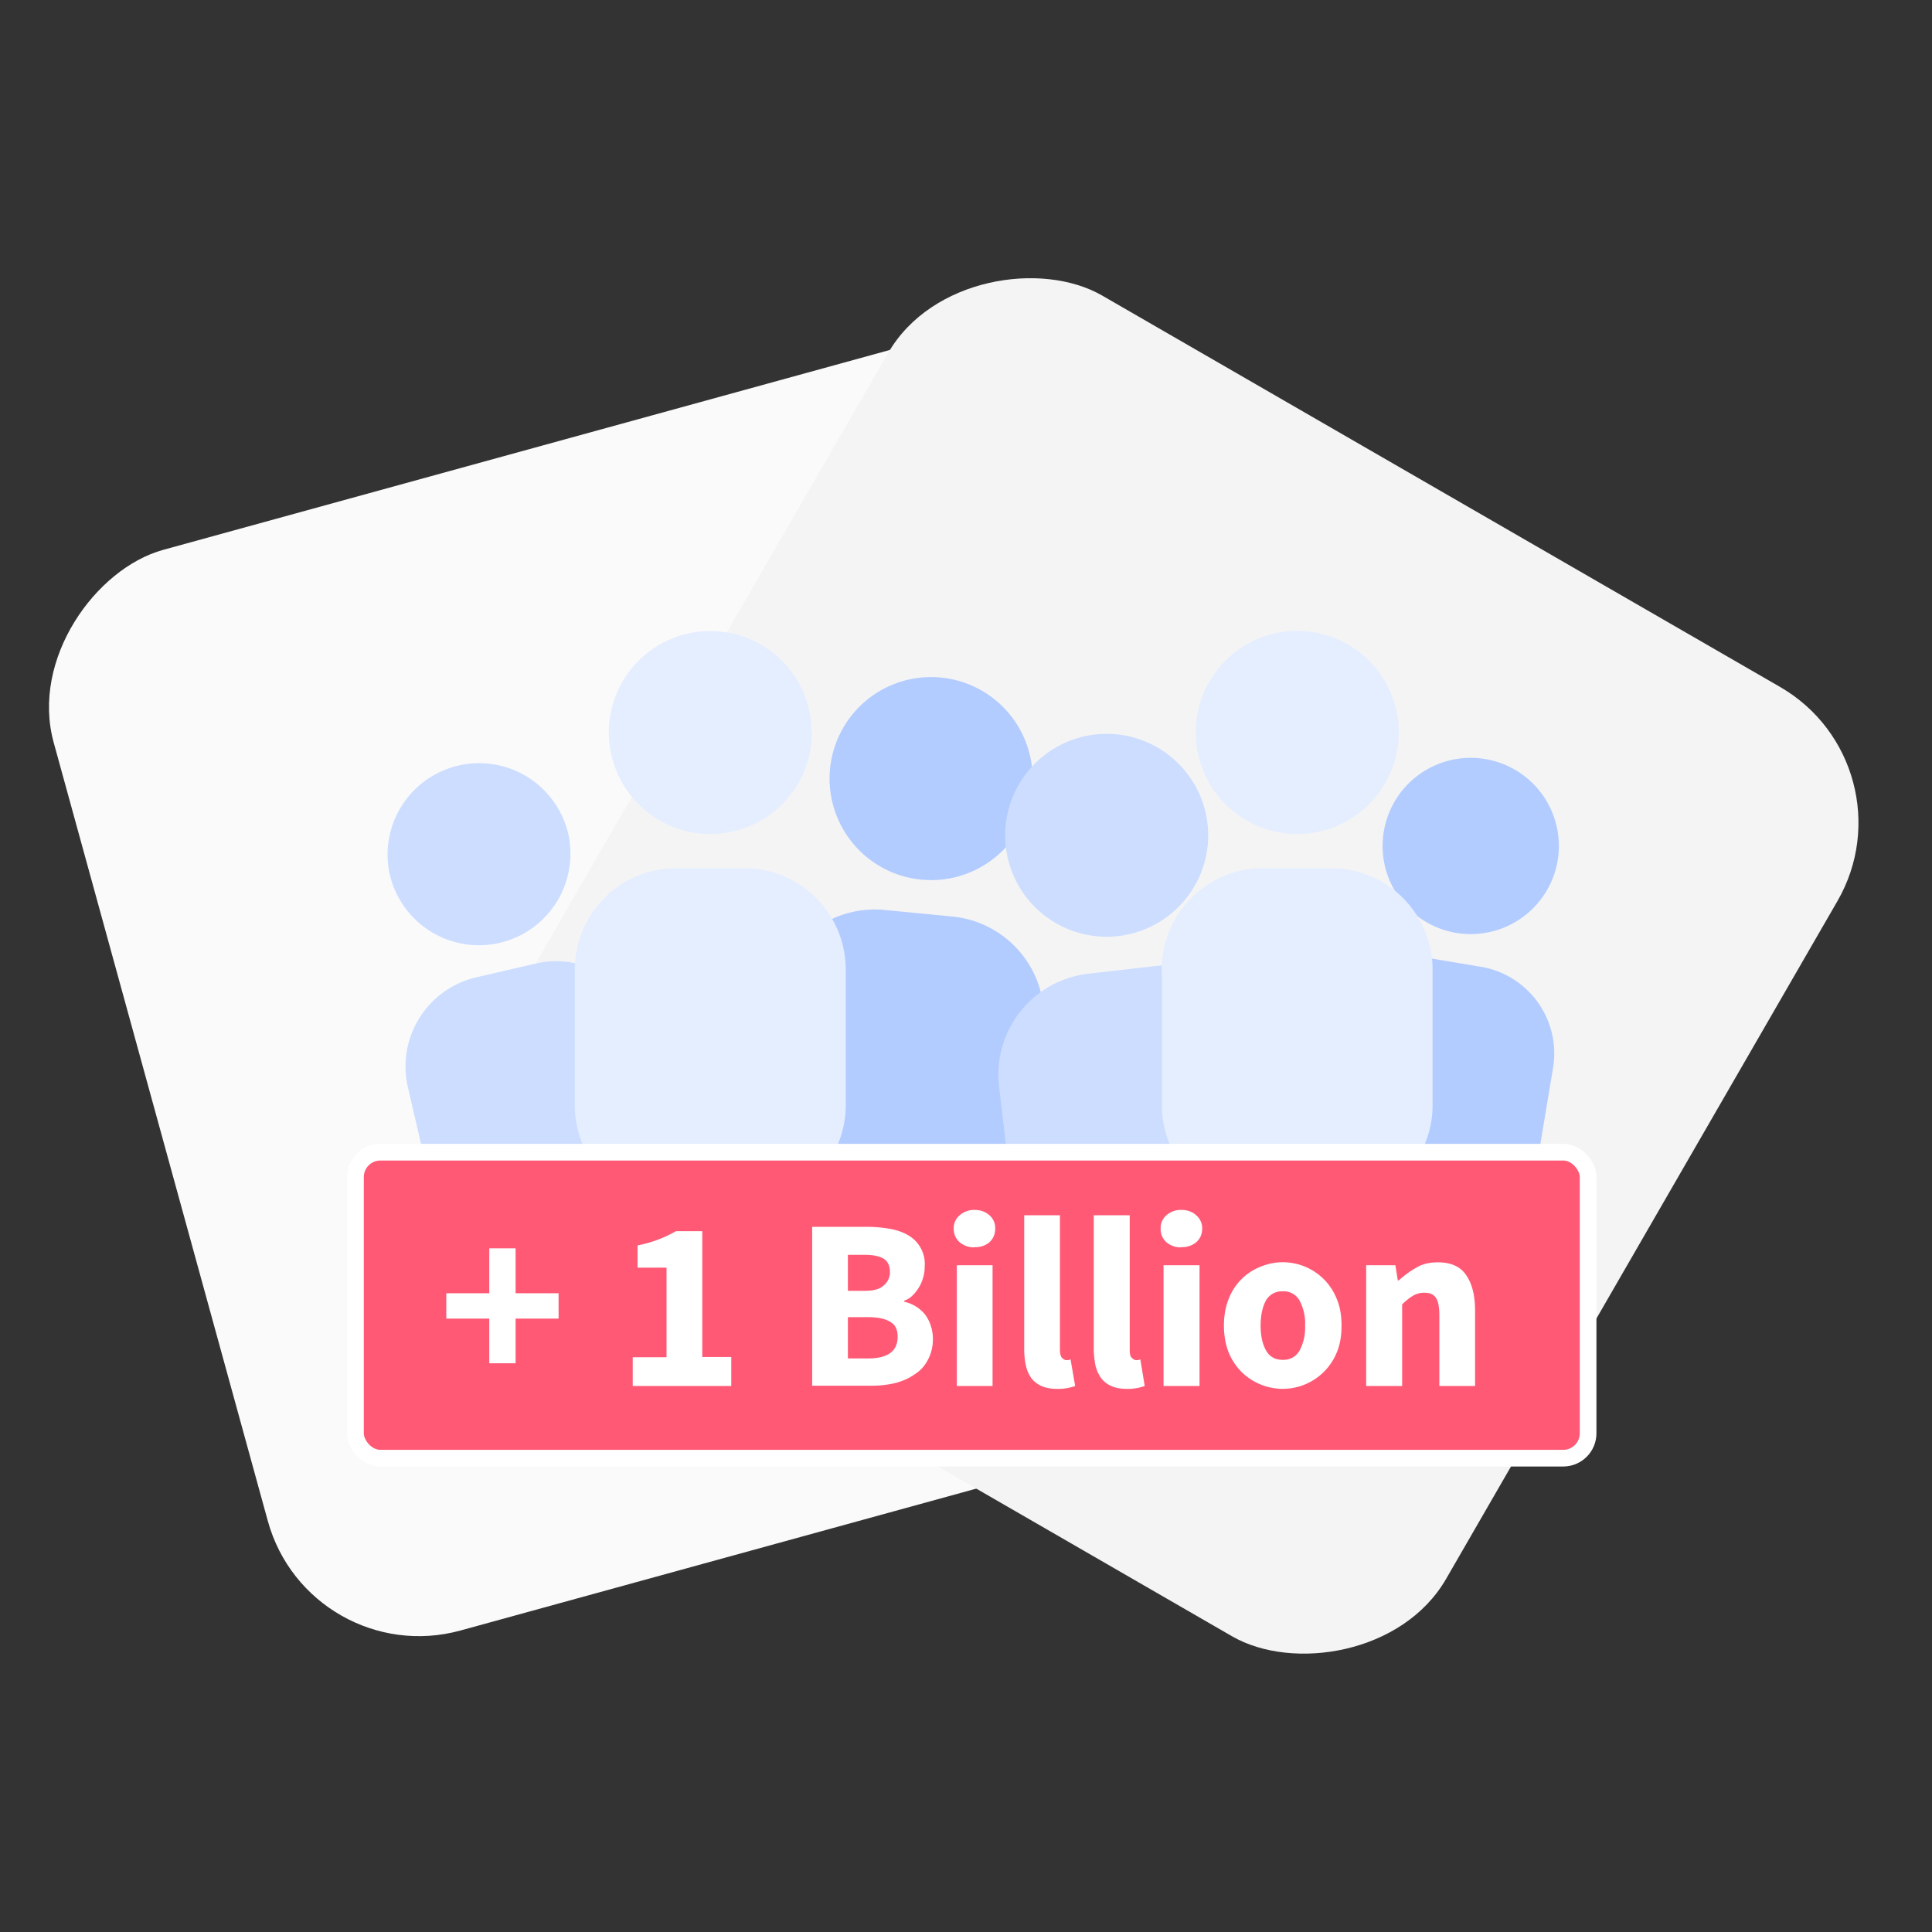
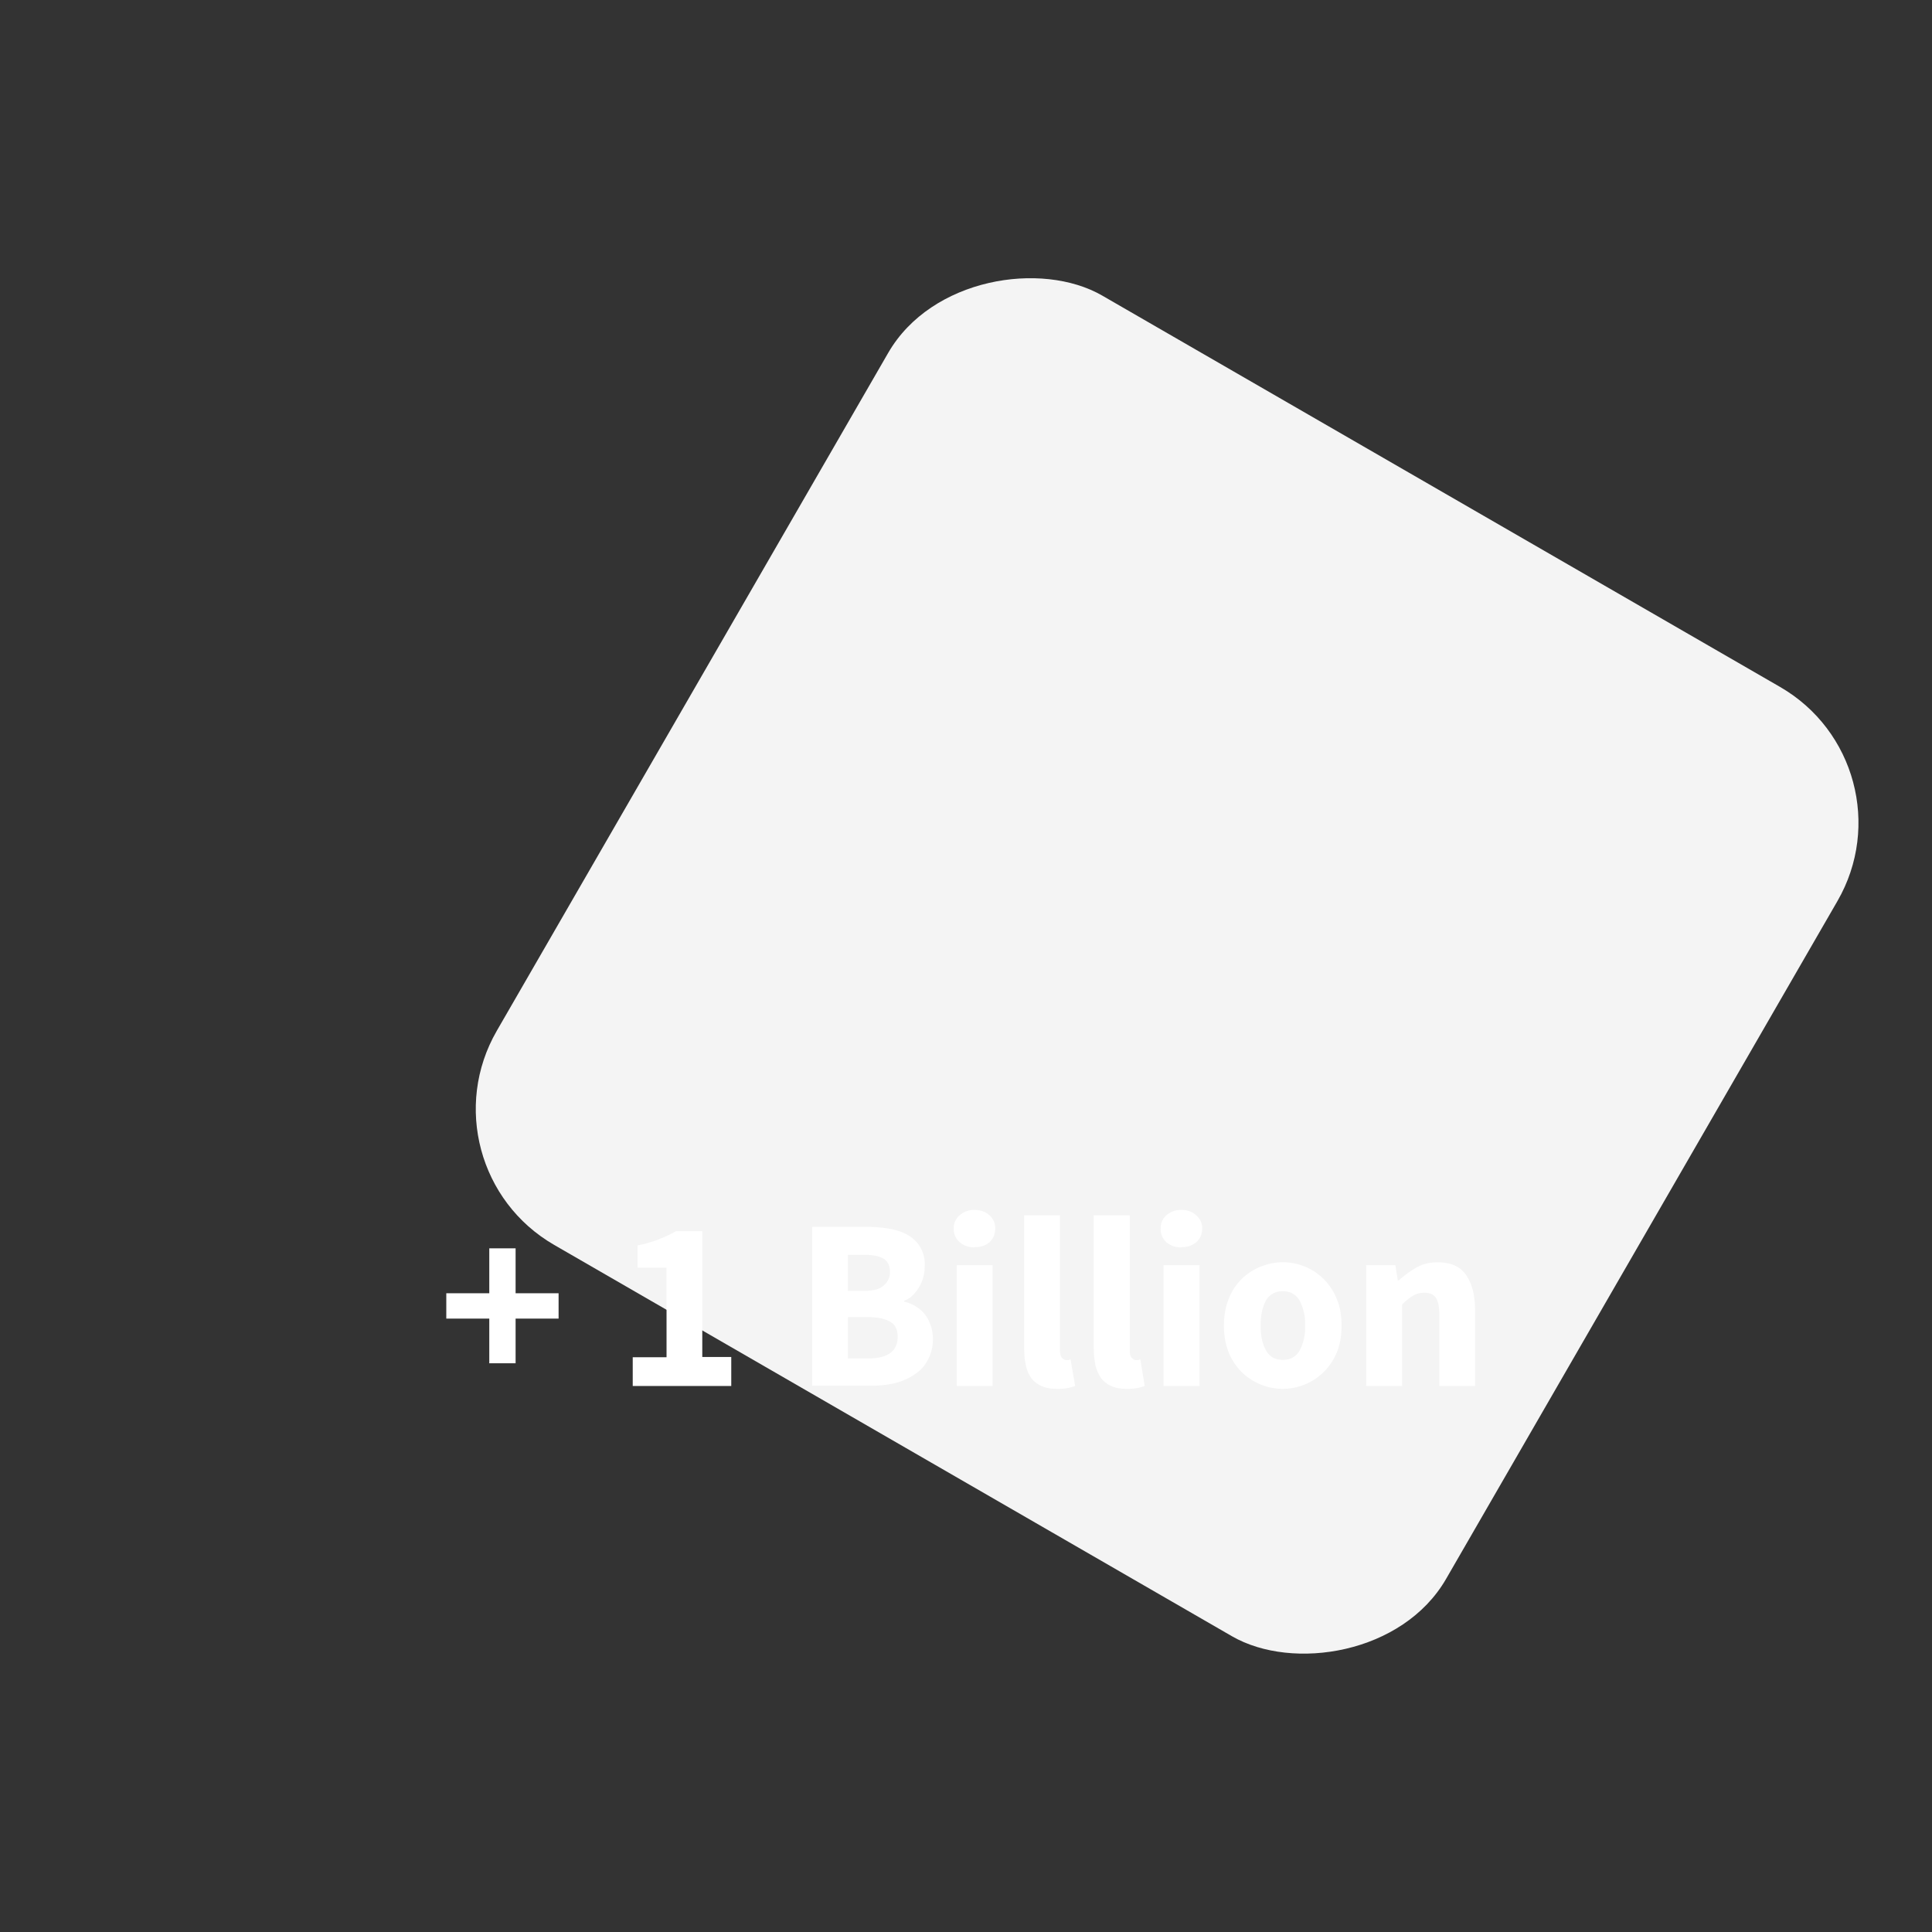
<svg xmlns="http://www.w3.org/2000/svg" width="80" height="80" fill="none">
  <rect width="100%" height="100%" fill="#333333" stroke="none" />
-   <rect x="45.25" y="12.18" width="46.41" height="46.41" rx="6.49" transform="rotate(74.62 45.25 12.18)" fill="#FAFAFA" />
  <rect x="79.33" y="31.69" width="45.39" height="45.39" rx="6.49" transform="rotate(120 79.33 31.69)" fill="#F4F4F4" />
-   <path d="M42.74 32.64a4.2 4.2 0 1 1-8.37-.8 4.2 4.2 0 0 1 8.37.8ZM32.04 41.48a4.2 4.2 0 0 1 4.59-3.8l2.79.27a4.2 4.2 0 0 1 3.79 4.59l-.53 5.58a4.2 4.2 0 0 1-4.59 3.8l-2.79-.27a4.2 4.2 0 0 1-3.79-4.59l.53-5.58ZM64.5 35.63a3.64 3.64 0 1 1-7.2-1.2 3.64 3.64 0 0 1 7.2 1.2ZM54.72 42.63a3.64 3.64 0 0 1 4.2-3l2.39.4a3.64 3.64 0 0 1 3 4.18l-.8 4.8a3.64 3.64 0 0 1-4.18 3l-2.4-.4a3.64 3.64 0 0 1-3-4.19l.8-4.8Z" fill="#B3CCFF" />
-   <path d="M23.5 34.4a3.79 3.79 0 1 1-7.38 1.72 3.79 3.79 0 0 1 7.38-1.71ZM16.89 45.02a3.79 3.79 0 0 1 2.83-4.55l2.46-.57c2.04-.47 4.07.8 4.55 2.84l1.14 4.92a3.79 3.79 0 0 1-2.83 4.54l-2.47.57a3.79 3.79 0 0 1-4.54-2.83l-1.14-4.92ZM50 34.1a4.2 4.2 0 1 1-8.35.97 4.2 4.2 0 0 1 8.35-.96ZM41.37 44.98a4.2 4.2 0 0 1 3.7-4.66l2.79-.32a4.2 4.2 0 0 1 4.66 3.7l.64 5.57a4.2 4.2 0 0 1-3.7 4.66l-2.78.32a4.2 4.2 0 0 1-4.66-3.7l-.65-5.57Z" fill="#CDF" />
-   <path d="M33.62 30.33a4.2 4.2 0 1 1-8.41 0 4.2 4.2 0 0 1 8.4 0ZM23.8 40.15a4.2 4.2 0 0 1 4.21-4.2h2.8a4.2 4.2 0 0 1 4.21 4.2v5.6a4.2 4.2 0 0 1-4.2 4.21H28a4.2 4.2 0 0 1-4.2-4.2v-5.61ZM57.92 30.33a4.2 4.2 0 1 1-8.41 0 4.2 4.2 0 0 1 8.41 0ZM48.1 40.15a4.2 4.2 0 0 1 4.21-4.2h2.8a4.2 4.2 0 0 1 4.21 4.2v5.6a4.2 4.2 0 0 1-4.2 4.21h-2.8a4.2 4.2 0 0 1-4.21-4.2v-5.61Z" fill="#E5EEFF" />
-   <rect x="14.72" y="47.71" width="51.04" height="12.67" rx="1.03" fill="#FF5975" stroke="#fff" stroke-width=".69" />
  <path d="M20.26 56.44V54.6h-1.78v-1.05h1.78v-1.86h1.09v1.86h1.78v1.05h-1.78v1.85h-1.1ZM26.2 57.4v-1.2h1.4v-3.71h-1.2v-.92a5.18 5.18 0 0 0 1.59-.59h1.09v5.21h1.2v1.2H26.2ZM33.63 57.4V50.8h2.25c.34 0 .66.03.95.08.3.05.55.14.76.26a1.37 1.37 0 0 1 .7 1.3 1.68 1.68 0 0 1-.5 1.2c-.1.1-.21.17-.35.22v.04a1.57 1.57 0 0 1 .84.5c.1.13.19.28.25.46.06.17.1.36.1.59 0 .33-.08.62-.21.86-.13.25-.31.45-.55.6-.22.16-.5.28-.8.36a4.3 4.3 0 0 1-1 .11h-2.45Zm1.48-3.95h.7c.36 0 .62-.07.78-.22a.7.7 0 0 0 .26-.56c0-.26-.09-.44-.26-.55-.17-.1-.42-.16-.77-.16h-.71v1.49Zm0 2.8h.84c.81 0 1.22-.3 1.22-.9 0-.29-.1-.5-.3-.61-.2-.13-.51-.2-.92-.2h-.84v1.7ZM39.62 57.4v-5.01h1.48v5h-1.48Zm.73-5.75a.9.9 0 0 1-.61-.21.73.73 0 0 1-.25-.57.7.7 0 0 1 .25-.55.9.9 0 0 1 .61-.22c.26 0 .46.08.62.22a.7.7 0 0 1 .24.55c0 .23-.08.42-.24.57a.88.88 0 0 1-.62.2ZM43.77 57.51c-.26 0-.47-.04-.65-.12a1.1 1.1 0 0 1-.42-.33c-.1-.15-.18-.32-.22-.52-.05-.21-.07-.45-.07-.7v-5.52h1.48v5.58c0 .15.03.26.08.32.06.06.12.1.18.1h.08l.1-.03.19 1.1a2.03 2.03 0 0 1-.75.12ZM46.66 57.51c-.26 0-.47-.04-.65-.12a1.1 1.1 0 0 1-.42-.33c-.1-.15-.18-.32-.23-.52-.04-.21-.07-.45-.07-.7v-5.52h1.49v5.58c0 .15.02.26.08.32s.12.1.18.1h.08l.1-.03.18 1.1a2.03 2.03 0 0 1-.75.12ZM48.18 57.4v-5.01h1.49v5h-1.49Zm.74-5.75a.9.9 0 0 1-.62-.21.73.73 0 0 1-.24-.57.7.7 0 0 1 .24-.55.9.9 0 0 1 .62-.22c.25 0 .46.08.61.22a.7.7 0 0 1 .25.55c0 .23-.08.42-.25.57a.88.88 0 0 1-.61.2ZM53.12 57.51a2.45 2.45 0 0 1-1.7-.69 2.5 2.5 0 0 1-.54-.81c-.13-.33-.2-.7-.2-1.12 0-.42.07-.79.2-1.11a2.32 2.32 0 0 1 1.32-1.33 2.4 2.4 0 0 1 3.15 1.33c.14.32.2.7.2 1.11 0 .42-.06.79-.2 1.12a2.42 2.42 0 0 1-2.23 1.5Zm0-1.2c.3 0 .53-.12.69-.38a2 2 0 0 0 .23-1.04 2 2 0 0 0-.23-1.04.75.75 0 0 0-.69-.38.76.76 0 0 0-.7.38c-.14.26-.22.6-.22 1.04 0 .44.08.78.23 1.04.15.26.38.38.7.38ZM56.57 57.4v-5.01h1.21l.1.63h.04c.22-.2.45-.37.71-.52.26-.16.56-.23.9-.23.54 0 .94.17 1.18.53.25.36.37.85.37 1.48v3.11H59.6v-2.91c0-.37-.05-.62-.15-.75-.1-.14-.25-.2-.47-.2a.87.87 0 0 0-.48.13c-.14.08-.28.2-.44.35v3.38h-1.49Z" fill="#fff" />
</svg>